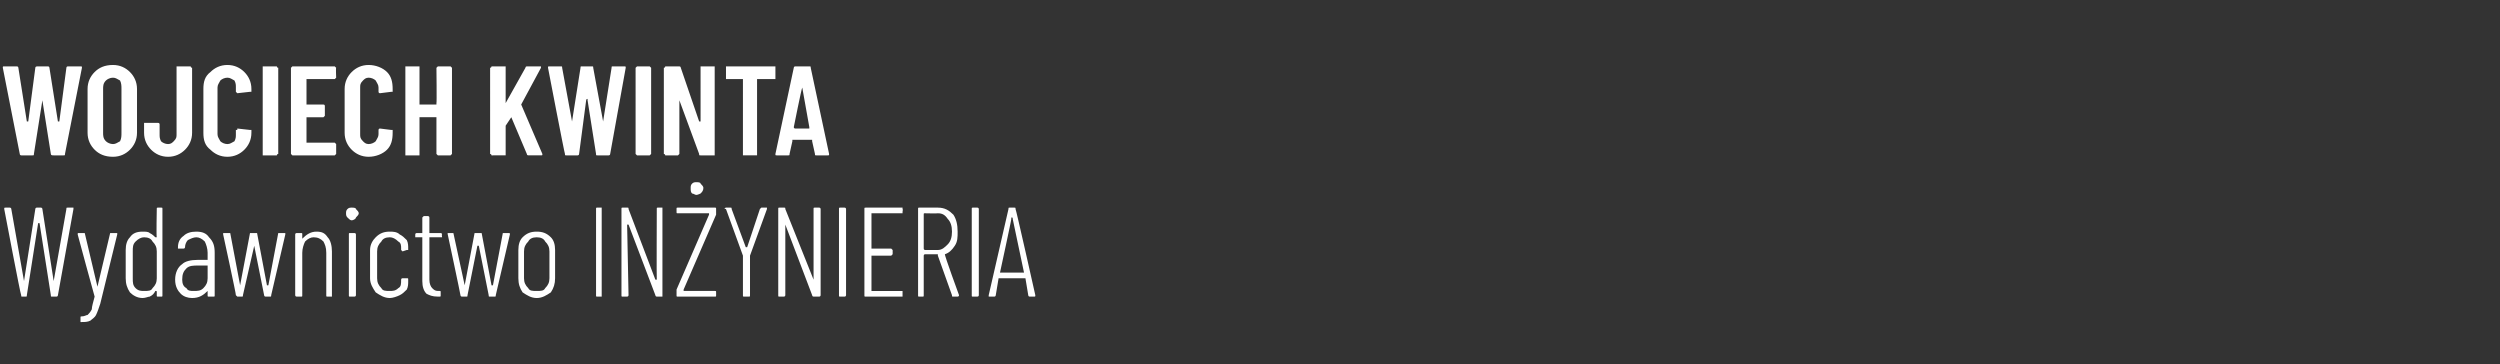
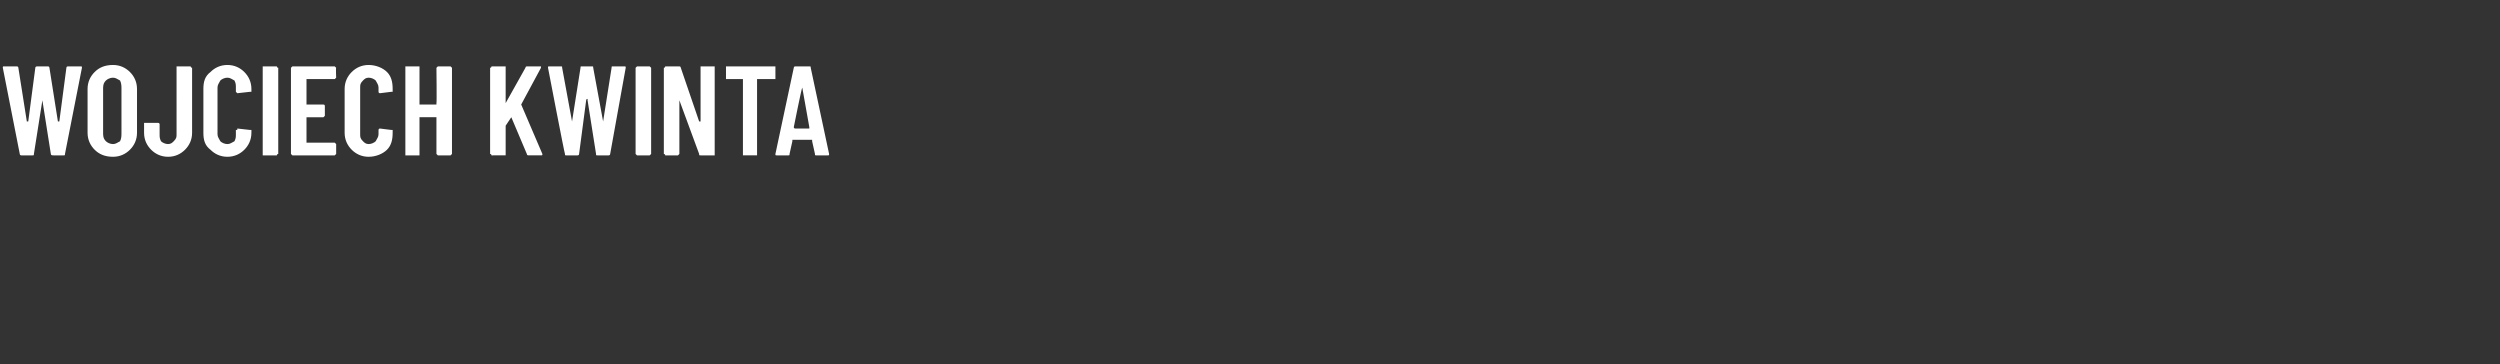
<svg xmlns="http://www.w3.org/2000/svg" version="1.1" width="177px" height="25.8px" viewBox="0 -2 177 25.8" style="top:-2px">
  <rect x="0" y="-2" width="177" height="25.8" fill="#333333" stroke="none" />
  <desc>Wojciech kwinta Wydawnictwo IN YNIERIA</desc>
  <defs />
  <g id="Polygon56930">
-     <path d="m1.6 19c-.1 0-.1 0-.1-.1c-.04.02-1.2-6.1-1.2-6.1c0 0-.02-.02 0 0c0-.1 0-.1.1-.1h.3s.1 0 .1.1l.9 5.1l.8-5.1c0-.1.1-.1.1-.1h.3s.1 0 .1.1l.8 5.1l.9-5.1c0-.1 0-.1.1-.1h.4v.1l-1.1 6.1c0 .1-.1.1-.1.1h-.3c-.1 0-.1 0-.1-.1l-.8-5.1h-.1l-.8 5.1c0 .1 0 .1-.1.1h-.2s-.04 0 0 0zm4.1 1.8v-.3c0-.1 0-.1.1-.1c.2 0 .3-.1.4-.1c.1-.1.2-.2.3-.4c0-.2.1-.5.2-.9c-.02-.03-1.2-4.4-1.2-4.4c0 0 .02-.06 0-.1h.5l.9 3.8l.9-3.8h.5v.1l-1.2 4.9c-.1.3-.2.6-.3.8c-.1.2-.3.3-.4.4c-.2.1-.4.1-.6.1h-.1s.04 0 0 0zm5.4-8c0-.1 0-.1.1-.1h.2c.1 0 .1 0 .1.1v6.1c0 .1 0 .1-.1.1h-.2c-.1 0-.1 0-.1-.1v-.2c0-.1 0-.1-.1-.1c-.1.2-.2.3-.4.4c-.1 0-.3.1-.5.1c-.4 0-.7-.2-.9-.4c-.2-.3-.3-.6-.3-1v-2c0-.4.1-.7.3-.9c.2-.3.5-.4.9-.4c.2 0 .4 0 .5.1c.2.1.3.2.4.3h.1c-.04.01 0-2 0-2c0 0-.04-.01 0 0zm-.9 5.8c.3 0 .5 0 .6-.2c.2-.2.3-.4.3-.7v-1.9c0-.3-.1-.5-.3-.7c-.1-.2-.3-.3-.6-.3c-.2 0-.4.1-.6.3c-.2.2-.2.4-.2.7v1.9c0 .3 0 .5.2.7c.2.2.4.2.6.2zm3.7-4.2c.4 0 .7.1.9.4c.3.3.4.6.4 1.1v3c0 .1 0 .1-.1.1h-.3c-.1 0-.1 0-.1-.1v-.3c-.3.3-.6.5-1.1.5c-.3 0-.6-.1-.8-.3c-.2-.2-.4-.5-.4-1c0-.5.2-.9.5-1.1c.2-.2.6-.3 1.1-.3h.7v-.5c0-.3-.1-.6-.2-.8c-.2-.2-.4-.3-.6-.3c-.2 0-.4.1-.6.2c-.1.1-.2.3-.2.5c0 .1-.1.1-.1.1h-.4v-.1c0-.3.1-.6.4-.8c.2-.2.5-.3.9-.3zm-.2 4.2c.3 0 .5 0 .7-.2c.2-.2.3-.4.3-.7v-.9h-.7c-.3 0-.6 0-.8.2c-.2.2-.3.4-.3.8c0 .3.1.5.3.6c.1.2.3.2.5.2zm3.1.4l-.1-.1c.04.02-.9-4.3-.9-4.3v-.1h.5l.7 3.7l.7-3.7h.5l.7 3.7h.1l.7-3.7h.5v.1l-1 4.3c0 .1 0 .1-.1.1h-.3s-.1 0-.1-.1l-.7-3.5l-.8 3.5c0 .1 0 .1-.1.1h-.3s.04 0 0 0zm5.6-4.6c.4 0 .6.1.8.4c.2.2.3.6.3 1v3.2h-.3c-.1 0-.1 0-.1-.1v-3c0-.4-.1-.6-.2-.8c-.2-.2-.4-.3-.7-.3c-.2 0-.4.1-.6.3c-.1.2-.2.5-.2.8v3c0 .1 0 .1-.1.1h-.3s-.1 0-.1-.1v-4.3c0-.1.1-.1.1-.1h.3c.1 0 .1 0 .1.1v.3c.3-.3.6-.5 1-.5zm2.5-.8c-.1 0-.2-.1-.3-.2c-.1-.1-.1-.2-.1-.3c0-.1 0-.2.1-.3c.1-.1.2-.1.3-.1c.1 0 .3 0 .3.1c.1.1.2.2.2.3c0 .1-.1.2-.2.3c0 .1-.2.2-.3.2zm-.1 5.4c-.1 0-.1 0-.1-.1v-4.3c0-.1 0-.1.1-.1h.3s.1 0 .1.1v4.3c0 .1-.1.1-.1.1h-.3s-.03 0 0 0zm2.8.1c-.4 0-.7-.2-1-.4c-.2-.3-.4-.6-.4-1v-2c0-.4.2-.7.4-.9c.3-.3.6-.4 1-.4c.2 0 .5 0 .7.2c.2.1.3.2.5.4c.1.2.1.4.1.6v.1h-.1l-.3.1l-.1-.1v-.1c0-.2 0-.4-.2-.5c-.2-.2-.4-.3-.6-.3c-.3 0-.5.1-.6.3c-.2.2-.3.4-.3.7v1.9c0 .3.1.5.3.7c.1.2.3.2.6.2c.2 0 .4 0 .6-.2c.2-.1.2-.3.2-.6c0-.1.1-.1.1-.1h.3c.1 0 .1 0 .1.1v.1c0 .2 0 .4-.1.6c-.2.2-.3.3-.5.4c-.2.1-.5.2-.7.2zm3.7-4.3h-.9v3c0 .3.1.5.2.6c.1.1.2.2.4.2h.1c.1 0 .1 0 .1.1v.2c0 .1 0 .1-.1.1h-.1c-.4 0-.6-.1-.8-.2c-.2-.2-.3-.5-.3-.9v-3.1h-.5v-.2c0-.1.1-.1.1-.1h.4v-1.1l.1-.1h.3c.1 0 .1.1.1.1v1.1h.8s.1 0 .1.1c-.04-.05 0 .2 0 .2c0 0-.04-.05 0 0zm1.4 4.2s-.1 0-.1-.1c.02.02-.9-4.3-.9-4.3c0 0-.02-.05 0-.1h.4l.8 3.7l.7-3.7h.5l.7 3.7h.1l.7-3.7h.4c.1 0 .1 0 .1.1l-1 4.3c0 .1 0 .1-.1.1h-.3c-.1 0-.1 0-.1-.1l-.7-3.5h-.1l-.7 3.5c0 .1 0 .1-.1.1h-.3s.02 0 0 0zm5.3.1c-.4 0-.7-.2-1-.4c-.2-.3-.3-.6-.3-1v-2c0-.4.1-.7.3-.9c.3-.3.6-.4 1-.4c.4 0 .7.1 1 .4c.2.2.3.5.3.9v2c0 .4-.1.7-.3 1c-.3.2-.6.4-1 .4zm0-.5c.3 0 .5 0 .6-.2c.2-.2.3-.4.3-.7v-1.9c0-.3-.1-.5-.3-.7c-.1-.2-.3-.3-.6-.3c-.3 0-.5.1-.6.3c-.2.2-.3.4-.3.7v1.9c0 .3.1.5.3.7c.1.2.3.2.6.2zm4.3.4c-.1 0-.1 0-.1-.1v-6.1c0-.1 0-.1.1-.1h.3v6.3h-.3s-.05 0 0 0zm4.2-6.2c0-.1 0-.1.1-.1h.3v6.3h-.4s-.1 0-.1-.1l-1.9-5h-.1l.1 5c0 .1-.1.1-.1.1h-.3c-.1 0-.1 0-.1-.1v-6.1c0-.1 0-.1.1-.1h.3c.1 0 .1 0 .1.1l1.9 5h.1c-.02-.02 0-5 0-5c0 0-.02-.01 0 0zM48 19c-.1 0-.1 0-.1-.1v-.4l2.3-5.3v-.1H48c-.1 0-.1 0-.1-.1v-.2c0-.1 0-.1.1-.1h2.6c.1 0 .1 0 .1.1v.4l-2.3 5.3v.1h2.2c.1 0 .1 0 .1.1v.2c0 .1 0 .1-.1.1H48s-.02 0 0 0zm1.3-7.2c-.1 0-.2-.1-.3-.1c-.1-.1-.1-.2-.1-.4c0-.1 0-.2.1-.3c.1-.1.2-.1.3-.1c.1 0 .3 0 .3.1c.1.1.2.2.2.3c0 .2-.1.3-.2.4c0 0-.2.1-.3.1zm3.4 7.2c-.1 0-.1 0-.1-.1v-2.8l-1.2-3.3s-.06-.03-.1 0c0-.1.1-.1.1-.1h.3c.1 0 .1 0 .1.1l1 2.7h.1l.9-2.7l.1-.1h.4v.1l-1.2 3.3v2.8c0 .1 0 .1-.1.1h-.3s-.01 0 0 0zm4.9-6.2c0-.1 0-.1.1-.1h.3s.1 0 .1.1v6.1c0 .1-.1.1-.1.1h-.4s-.1 0-.1-.1l-1.9-5v5c0 .1-.1.1-.1.1h-.3c-.1 0-.1 0-.1-.1v-6.1c0-.1 0-.1.1-.1h.3c.1 0 .1 0 .1.1l2 5v-5s0-.01 0 0zm1.9 6.2c-.1 0-.1 0-.1-.1v-6.1c0-.1 0-.1.1-.1h.3s.1 0 .1.1v6.1c0 .1-.1.1-.1.1h-.3s-.01 0 0 0zm4.4-6v.1h-2.2v2.5h1.4l.1.1v.3l-.1.1h-1.4v2.5h2.2v.4h-2.6c-.1 0-.1 0-.1-.1v-6.1c0-.1 0-.1.1-.1h2.6v.1c.04-.01 0 .2 0 .2c0 0 .04.03 0 0zm3.6 6c-.1 0-.1 0-.1-.1l-1-2.8v-.1h-.9c-.1 0-.1.1-.1.1v2.8c0 .1 0 .1-.1.1h-.2c-.1 0-.1 0-.1-.1v-6.1c0-.1 0-.1.1-.1h1.3c.5 0 .8.2 1.1.5c.2.3.3.7.3 1.2c0 .4 0 .7-.2 1c-.2.3-.4.5-.7.6c0 0-.1 0 0 0c-.05.04 1 2.9 1 2.9c0 0-.02.04 0 0c0 .1-.1.1-.1.1h-.3zm-2-5.9c-.1 0-.1 0-.1.1v2.4s0 .1.1.1h.9c.3 0 .5-.2.7-.4c.2-.2.3-.5.3-.9c0-.4-.1-.7-.3-.9c-.2-.3-.4-.4-.7-.4c-.01.02-.9 0-.9 0c0 0-.03.02 0 0zm3.4 5.9c-.1 0-.1 0-.1-.1v-6.1c0-.1 0-.1.1-.1h.3s.1 0 .1.1v6.1c0 .1-.1.1-.1.1h-.3s-.02 0 0 0zm4 0s-.1 0-.1-.1l-.2-1.2h-1.9l-.2 1.2c0 .1-.1.1-.1.1h-.4v-.1l1.4-6.1c0-.1 0-.1.1-.1h.3c.1 0 .1 0 .1.1c.03-.02 1.4 6.1 1.4 6.1c0 0 0 .02 0 0c0 .1 0 .1-.1.1h-.3s.02 0 0 0zm-2.1-1.7h1.7l-.8-3.8c0-.1 0-.1-.1-.1v.1c.03-.03-.8 3.8-.8 3.8c0 0 .02-.03 0 0z" stroke="none" fill="#fff" />
-   </g>
+     </g>
  <g id="Polygon56929">
    <path d="m1.5 9s-.1 0-.1-.1L.2 2.8s.01-.02 0 0c0-.1 0-.1.1-.1h.9s.1 0 .1.1l.6 3.8h.1l.5-3.8c0-.1.1-.1.2-.1h.7s.1 0 .1.1l.6 3.8h.1l.5-3.8c0-.1.1-.1.1-.1h.9c.1 0 .1 0 .1.1L4.6 8.9c0 .1 0 .1-.1.1h-.7c-.1 0-.2 0-.2-.1L3 5.1v-.1v.1l-.6 3.8c0 .1 0 .1-.1.1h-.8s.03 0 0 0zm6.5.1c-.6 0-1-.2-1.3-.5c-.3-.3-.5-.7-.5-1.2V4.3c0-.5.2-.9.5-1.2c.3-.3.7-.5 1.3-.5c.5 0 .9.2 1.2.5c.3.3.5.7.5 1.2v3.1c0 .5-.2.9-.5 1.2c-.3.3-.7.5-1.2.5zm0-.9c.2 0 .3-.1.5-.2c.1-.2.1-.4.1-.6V4.3c0-.2 0-.4-.1-.6c-.2-.1-.3-.2-.5-.2c-.2 0-.4.1-.5.2c-.2.2-.2.4-.2.6v3.1c0 .2 0 .4.2.6c.1.1.3.2.5.2zm3.9.9c-.5 0-.9-.2-1.2-.5c-.3-.3-.5-.7-.5-1.2v-.7h1s.1 0 .1.1v.7c0 .2 0 .3.1.5c.1.1.3.2.5.2c.2 0 .3-.1.4-.2c.2-.2.2-.3.2-.5V2.7h1c0 .1.1.1.1.1v4.6c0 .5-.2.9-.5 1.2c-.3.3-.7.5-1.2.5zm4.2 0c-.5 0-.9-.2-1.2-.5c-.4-.3-.5-.7-.5-1.2V4.3c0-.5.1-.9.5-1.2c.3-.3.7-.5 1.2-.5c.5 0 .9.2 1.2.5c.3.3.5.7.5 1.2v.2h-.1l-.9.1l-.1-.1v-.3c0-.2 0-.3-.1-.5c-.2-.1-.3-.2-.5-.2c-.2 0-.4.1-.5.2c-.1.2-.2.3-.2.5v3.3c0 .2.1.3.2.5c.1.1.3.2.5.2c.2 0 .3-.1.5-.2c.1-.2.1-.3.1-.5v-.3h.1v-.1l.9.1h.1v.2c0 .5-.2.9-.5 1.2c-.3.3-.7.5-1.2.5zm2.6-.1h-.1V2.7h1c0 .1.1.1.1.1v6.1s-.1 0-.1.1h-.9s.02 0 0 0zm5.1-5.5l-.1.1h-2v1.8h1.2c.1 0 .1.1.1.1v.7l-.1.1h-1.2v1.8h2l.1.1v.7l-.1.1h-3l-.1-.1V2.8l.1-.1h3l.1.1c-.03.01 0 .7 0 .7c0 0-.03-.01 0 0zm2.3 5.6c-.5 0-.9-.2-1.2-.5c-.3-.3-.5-.7-.5-1.2V4.3c0-.5.2-.9.5-1.2c.3-.3.7-.5 1.2-.5c.5 0 1 .2 1.3.5c.3.3.4.7.4 1.2v.2h-.1l-.8.1c-.1 0-.1-.1-.1-.1v-.3c0-.2-.1-.3-.2-.5c-.1-.1-.3-.2-.5-.2c-.2 0-.3.1-.4.2c-.2.2-.2.3-.2.5v3.3c0 .2 0 .3.2.5c.1.1.2.2.4.2c.2 0 .4-.1.5-.2c.1-.2.2-.3.2-.5v-.3c0-.1.1-.1.1-.1l.8.1h.1v.2c0 .5-.1.9-.4 1.2c-.3.3-.8.5-1.3.5zm4.8-6.3l.1-.1h.9l.1.1v6.1l-.1.1h-.9l-.1-.1V6.3h-1.2v2.7h-1V2.7h1v2.7h1.2v-.1c.03.05 0-2.5 0-2.5c0 0 .03.01 0 0zm4 6.2h-.1c0-.1-.1-.1-.1-.1V2.8s.1 0 .1-.1h1v2.6l1.4-2.5c0-.1.1-.1.1-.1h1v.1l-1.4 2.6l1.5 3.5c0 .1 0 .1-.1.1h-.9s-.1 0-.1-.1l-1.1-2.6l-.4.6v2.1h-.9s-.04 0 0 0zm5.2 0c-.1 0-.1 0-.1-.1c-.03 0-1.2-6.1-1.2-6.1c0 0-.04-.02 0 0c0-.1 0-.1.1-.1h.8c.1 0 .1 0 .1.1l.7 3.8l.6-3.8c0-.1 0-.1.1-.1h.7c.1 0 .1 0 .1.1l.7 3.8l.6-3.8c0-.1 0-.1.1-.1h.8c.1 0 .1 0 .1.1l-1.1 6.1c0 .1-.1.1-.1.1h-.8c-.1 0-.1 0-.1-.1l-.6-3.8v-.1c-.1 0-.1.1-.1.1L41 8.9c0 .1-.1.1-.1.1h-.8s-.01 0 0 0zm5 0l-.1-.1V2.8l.1-.1h.9l.1.1v6.1L46 9h-.9s.03 0 0 0zm4.5-6.2v-.1h1v6.3h-1c-.1 0-.1 0-.1-.1l-1.4-3.8v3.8L48 9h-.9c0-.1-.1-.1-.1-.1V2.8s.1 0 .1-.1h1s.1 0 .1.1l1.3 3.8h.1V2.8s0 .01 0 0zm5.2-.1h.1v.9h-1.3v5.4h-1V3.6h-1.2v-.9h3.4s.04 0 0 0zm3 6.3c-.1 0-.1 0-.1-.1l-.2-.9v-.1h-1.4v.1l-.2.9c0 .1 0 .1-.1.1h-.8c-.1 0-.1 0-.1-.1l1.3-6.1c0-.1.1-.1.1-.1h1c.1 0 .1 0 .1.1l1.3 6.1s.03.02 0 0c0 .1 0 .1-.1.1h-.8zm-1.6-2c0 .1.1.1.1.1h1v-.1l-.5-2.8c-.04 0-.6 2.8-.6 2.8c0 0 .05.05 0 0z" stroke="none" fill="#fff" />
  </g>
</svg>